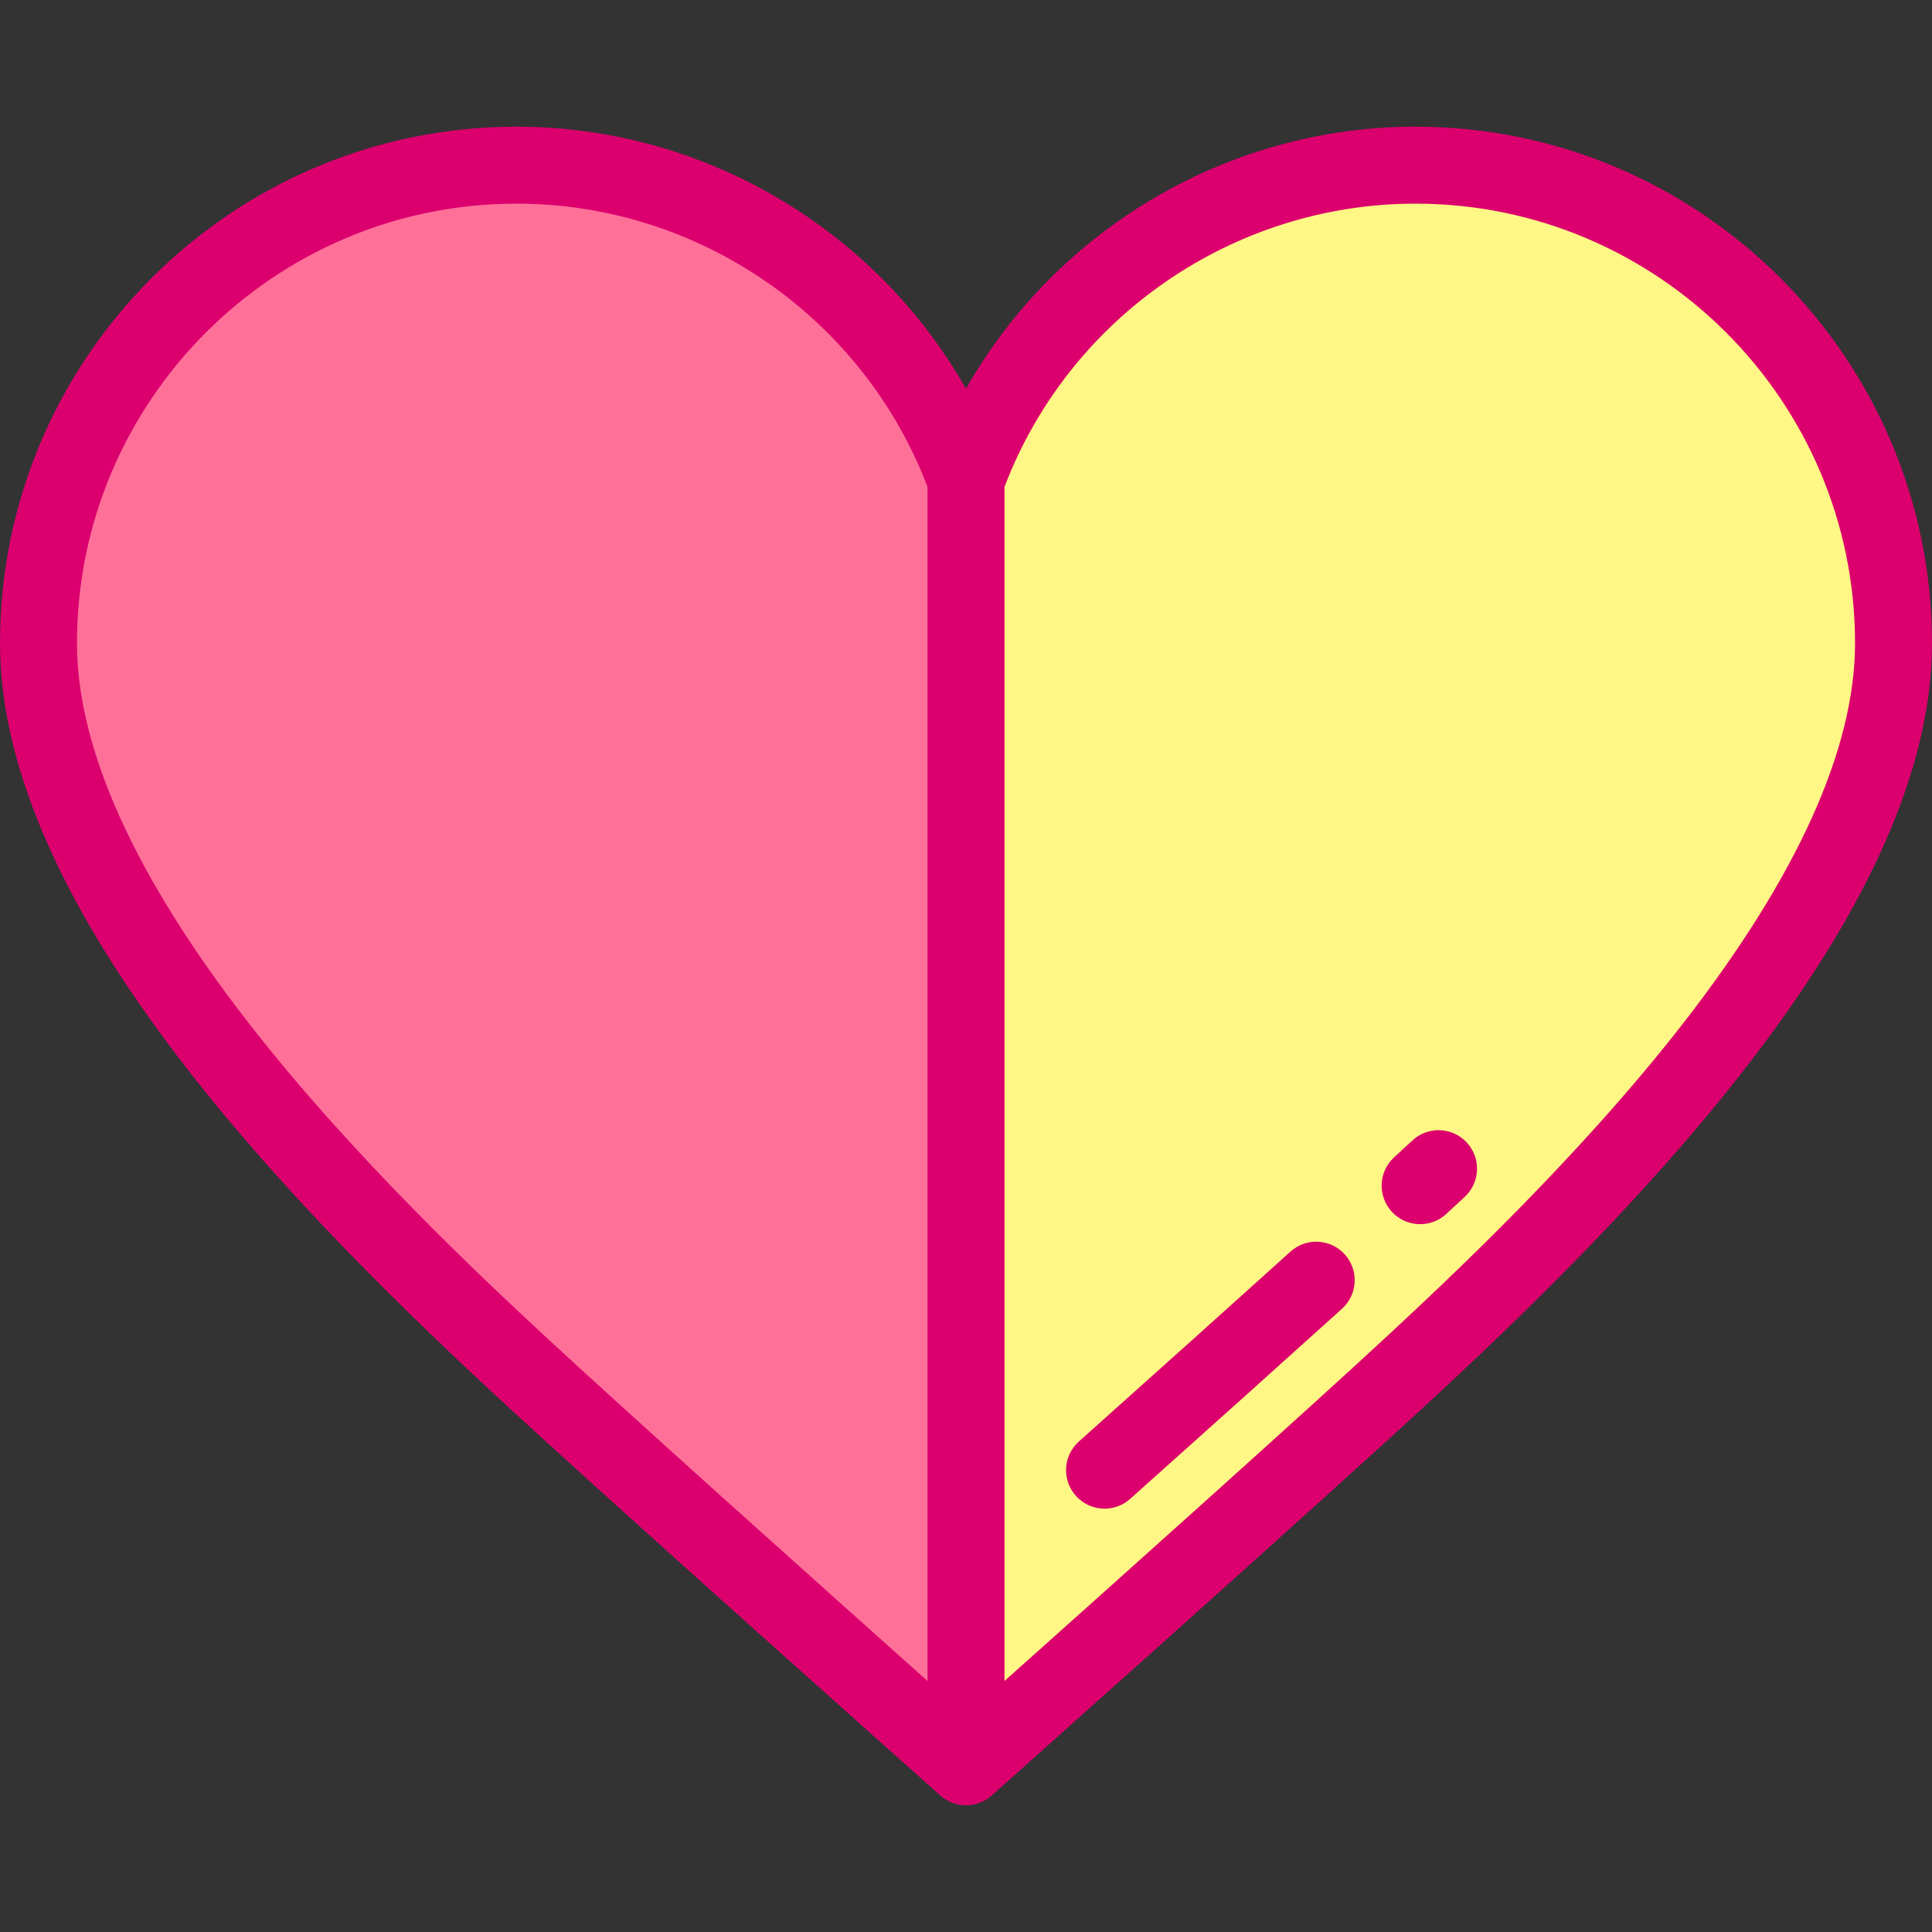
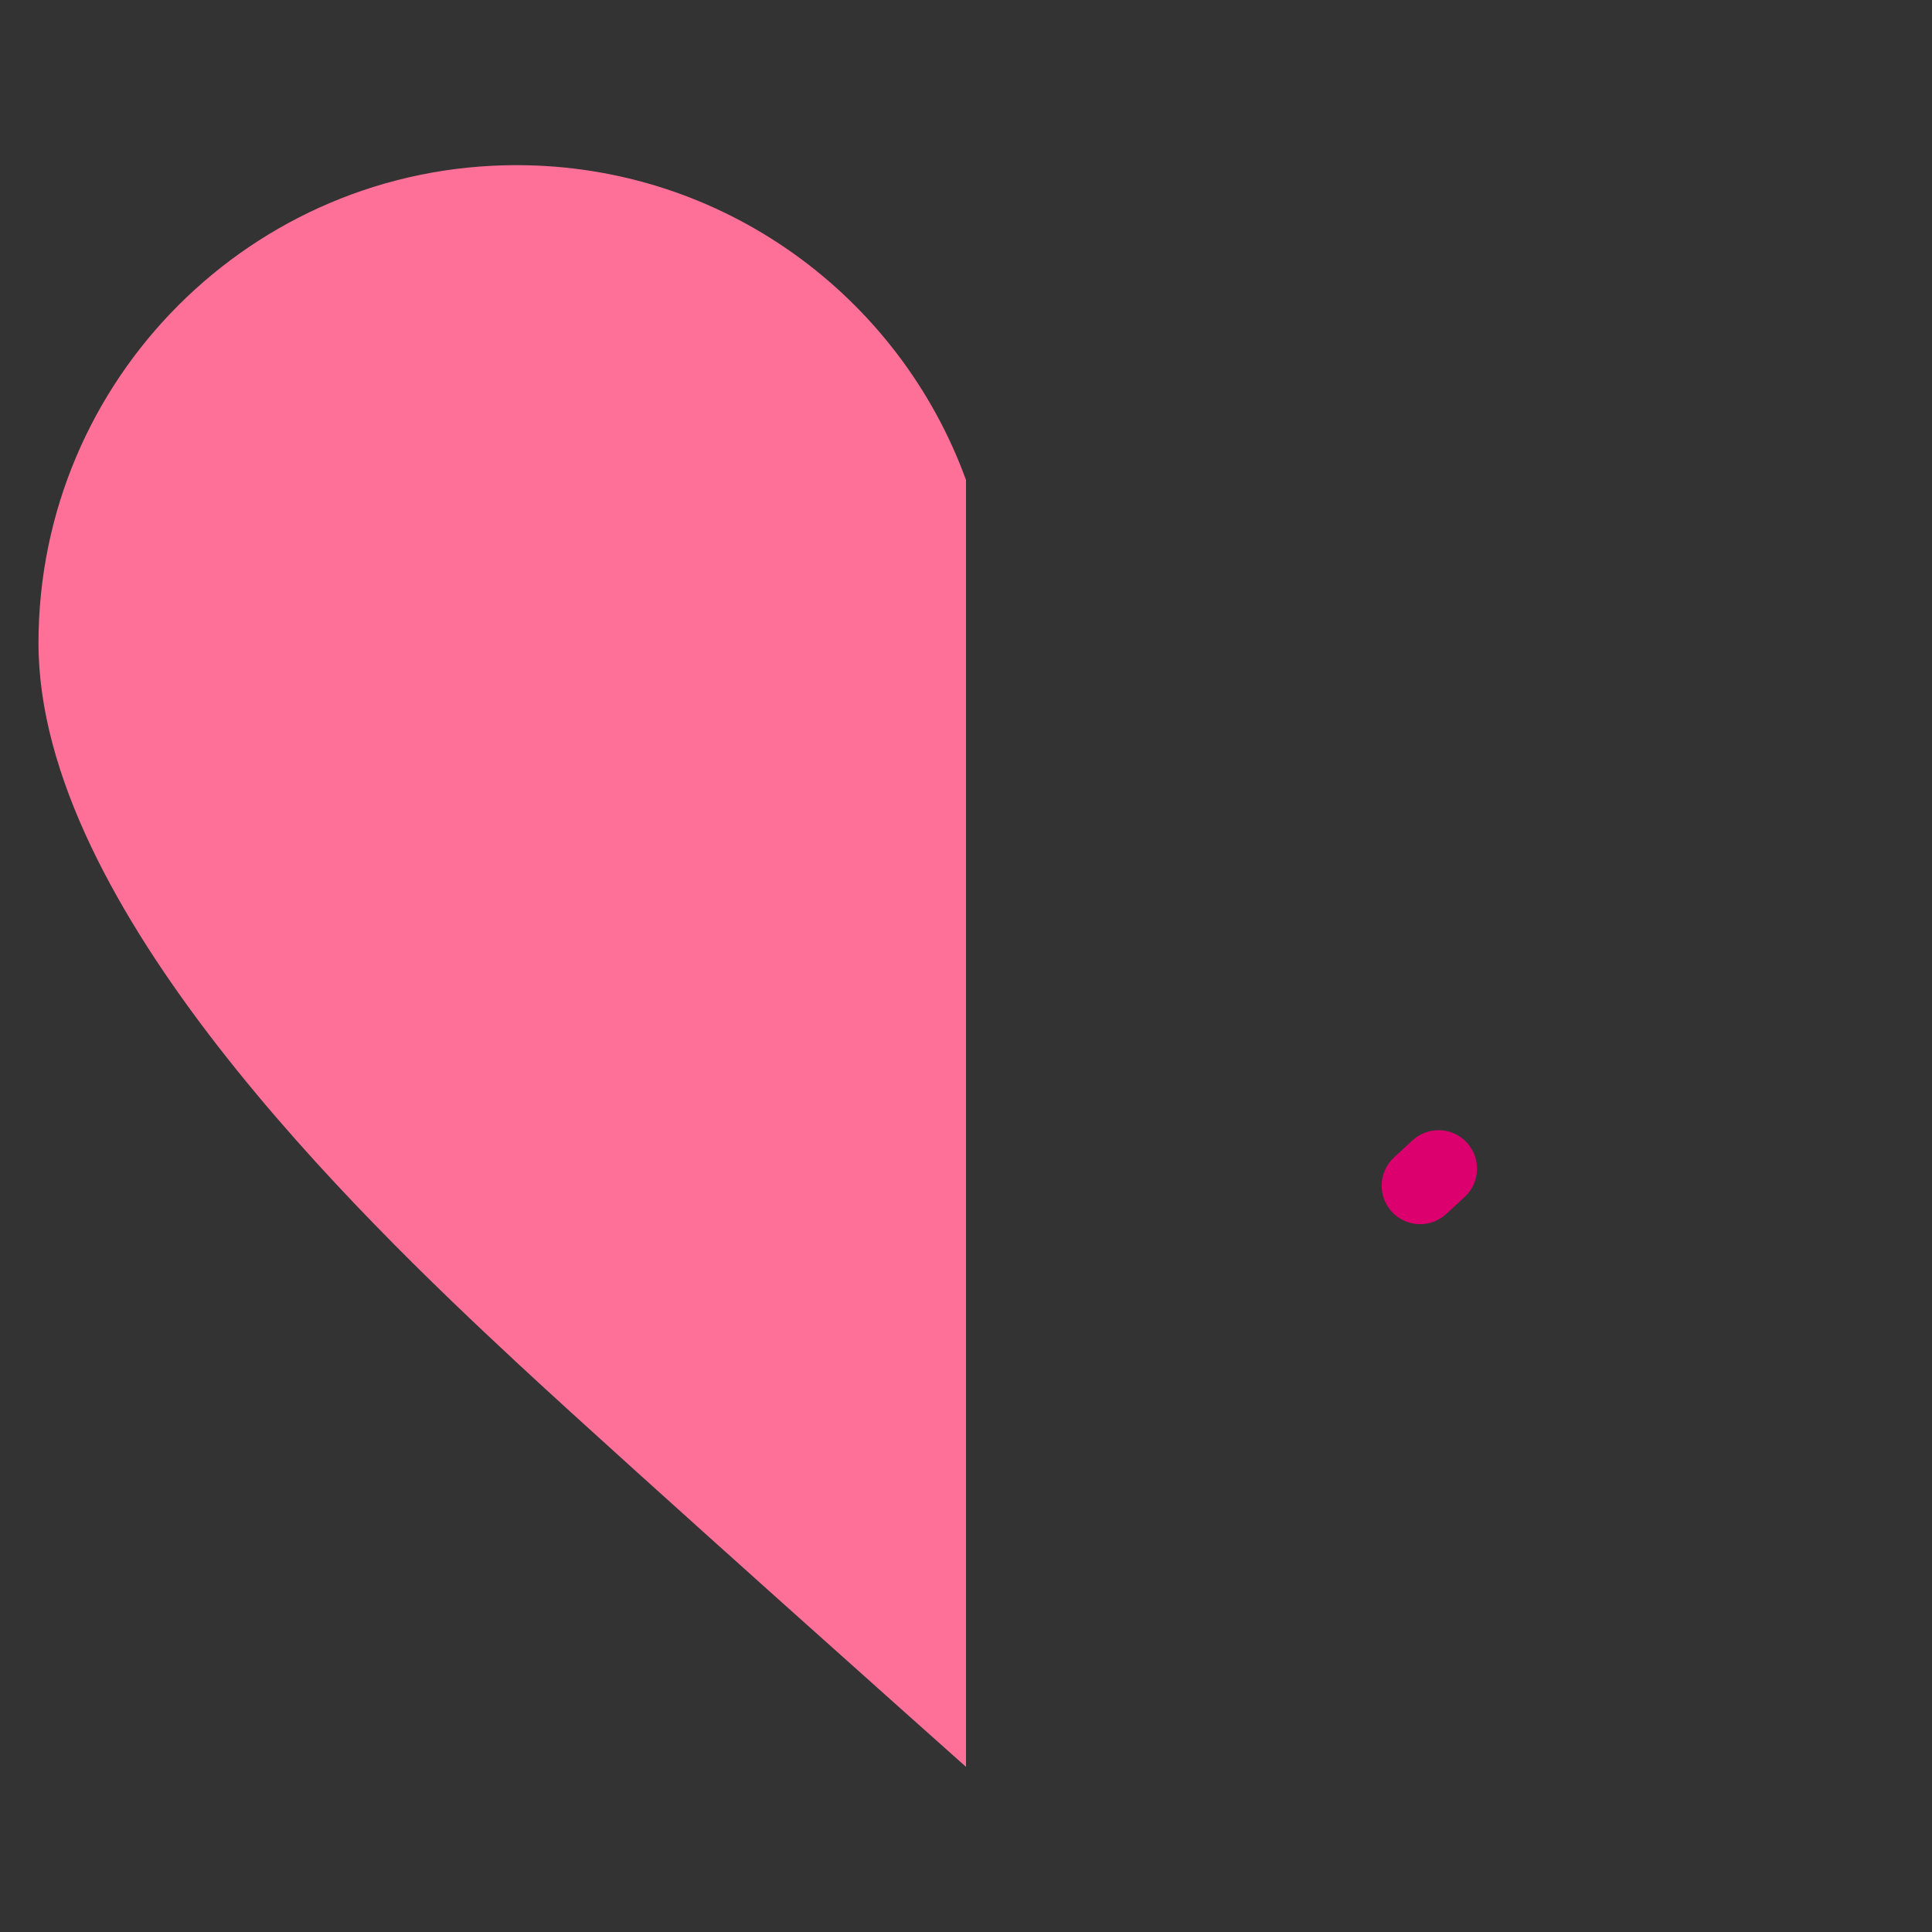
<svg xmlns="http://www.w3.org/2000/svg" height="800px" width="800px" version="1.1" id="Layer_1" viewBox="0 0 512 512" xml:space="preserve">
  <rect x="0" y="0" width="512" height="512" fill="#333333" stroke="none" />
-   <path style="fill:#FFF785;" d="M256,468.234c0,0,89.646-79.788,119.11-107.2c41.888-38.968,126.69-120.608,126.69-190.576  S445.08,43.767,375.11,43.767c-54.778,0-101.432,34.766-119.11,83.436V468.234z" />
  <path style="fill:#FF7099;" d="M256,127.203c-17.678-48.67-64.332-83.436-119.11-83.436c-69.97,0-126.69,56.721-126.69,126.69  s84.802,151.608,126.69,190.577C166.354,388.445,256,468.234,256,468.234V127.203z" />
  <g>
-     <path style="fill:#DB006E;" d="M375.11,33.568c-49.681,0-95.095,27.161-119.11,69.436c-24.015-42.275-69.429-69.436-119.11-69.436   C61.408,33.568,0,94.977,0,170.458c0,69.159,74.16,146.148,129.942,198.044c29.21,27.173,119.277,107.35,119.277,107.35   s0.005-0.007,0.005-0.008c0.766,0.682,1.634,1.262,2.6,1.695c1.339,0.601,2.761,0.893,4.174,0.893c2.454,0,4.878-0.885,6.782-2.58   c0.898-0.799,90.068-80.177,119.277-107.35C437.84,316.606,512,239.617,512,170.458C512,94.977,450.592,33.568,375.11,33.568z    M65.891,271.114c-30.187-38.853-45.493-72.718-45.493-100.656c0-64.234,52.258-116.491,116.491-116.491   c48.255,0,91.798,30.095,108.911,75.07v316.439c-27.477-24.521-80.735-72.159-101.964-91.91   C128.848,339.623,93.746,306.967,65.891,271.114z M368.164,353.567c-21.229,19.75-74.487,67.389-101.964,91.91V129.038   c17.113-44.976,60.657-75.07,108.911-75.07c64.234-0.001,116.491,52.257,116.491,116.49c0,27.938-15.306,61.803-45.493,100.656   C418.254,306.967,383.152,339.623,368.164,353.567z" />
    <path style="fill:#DB006E;" d="M376.353,324.421c-2.753,0-5.496-1.107-7.507-3.292c-3.814-4.144-3.548-10.597,0.597-14.411   c1.752-1.612,3.373-3.111,4.842-4.477c4.123-3.836,10.577-3.603,14.415,0.522c3.837,4.125,3.602,10.579-0.522,14.415   c-1.493,1.388-3.139,2.911-4.919,4.549C381.298,323.529,378.821,324.421,376.353,324.421z" />
-     <path style="fill:#DB006E;" d="M292.721,399.809c-2.804,0-5.593-1.148-7.609-3.402c-3.754-4.2-3.391-10.647,0.808-14.401   c21.992-19.654,40.851-36.579,56.058-50.31c4.18-3.775,10.629-3.446,14.404,0.734c3.775,4.181,3.446,10.63-0.735,14.405   c-15.232,13.753-34.117,30.704-56.133,50.379C297.568,398.954,295.139,399.809,292.721,399.809z" />
  </g>
</svg>